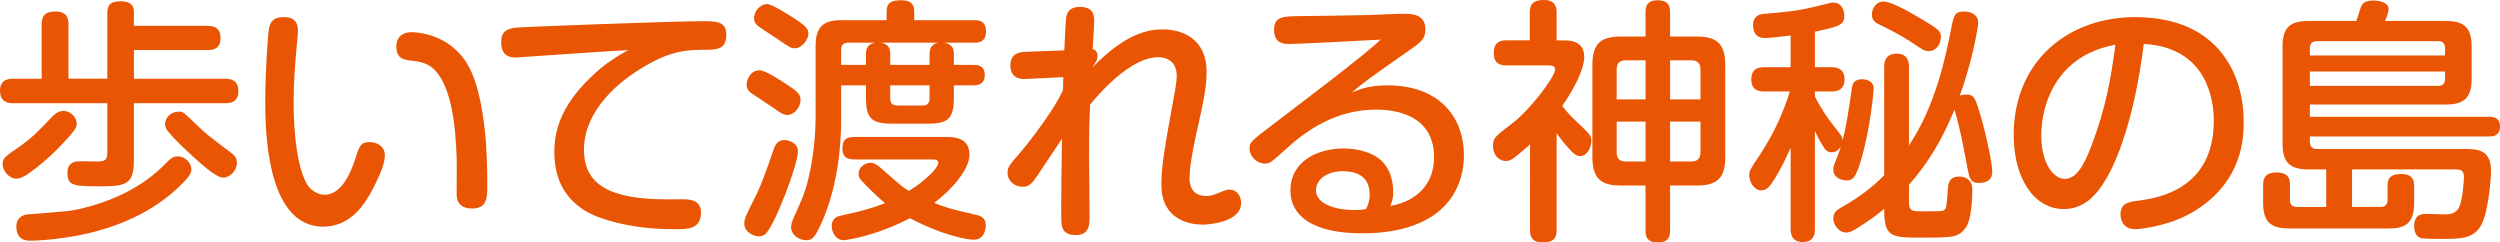
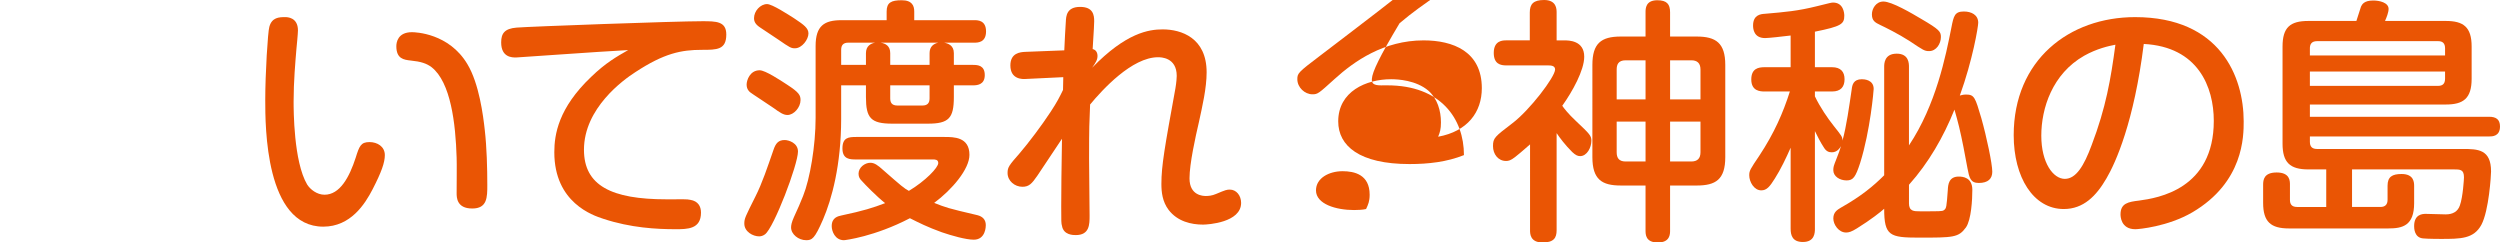
<svg xmlns="http://www.w3.org/2000/svg" version="1.1" id="レイヤー_1" x="0px" y="0px" width="342.457px" height="33.218px" viewBox="0 0 342.457 33.218" enable-background="new 0 0 342.457 33.218" xml:space="preserve">
  <g>
    <g>
-       <path fill="#EA5504" d="M5.706,10.78V3.36c0-1.436,0.735-1.785,1.89-1.785c1.715,0,1.785,1.12,1.785,1.785v7.42h5.32V1.819    c0-0.979,0.28-1.645,1.82-1.645s1.82,0.735,1.82,1.47v1.891h10.046c1.365,0,1.82,0.63,1.82,1.68c0,1.575-1.155,1.646-1.82,1.646    H18.342v3.92h12.496c1.365,0,1.82,0.666,1.82,1.751c0,1.609-1.365,1.609-1.82,1.609H18.342v7.701c0,3.221-0.84,3.676-4.375,3.676    c-3.815,0-4.726,0-4.726-1.855c0-0.875,0.386-1.4,1.191-1.54c0.455-0.07,2.59,0,3.045,0c1.12,0,1.225-0.49,1.225-1.295v-6.687    H1.82c-1.19,0-1.82-0.489-1.82-1.75c0-1.61,1.4-1.61,1.82-1.61H5.706z M10.501,16.941c0,0.42-0.035,0.735-1.785,2.59    c-1.785,1.926-3.465,3.291-4.69,4.166c-0.56,0.385-1.155,0.77-1.82,0.77c-0.98,0-1.855-1.085-1.855-1.995    c0-0.805,0.42-1.085,2.205-2.31c1.715-1.19,2.695-2.171,4.48-4.061c0.455-0.455,0.91-0.91,1.68-0.91    C9.556,15.191,10.501,15.961,10.501,16.941z M26.218,23.207c0,0.63-0.49,1.26-2.03,2.695c-4.061,3.71-9.346,5.74-15.017,6.615    c-2.206,0.351-4.166,0.455-5.111,0.455c-1.645,0-1.82-1.295-1.82-1.925c0-1.33,1.015-1.646,1.575-1.68    c5.355-0.421,5.951-0.455,7.351-0.806c4.375-1.05,8.506-3.01,11.586-6.23c0.77-0.806,1.19-0.91,1.54-0.91    C25.518,21.422,26.218,22.437,26.218,23.207z M26.848,17.012c1.26,1.26,1.995,1.785,4.48,3.675c0.735,0.525,1.12,0.84,1.12,1.646    c0,1.015-0.91,1.995-1.89,1.995c-1.015,0-3.36-2.17-4.516-3.255c-0.35-0.315-2.065-1.891-2.975-3.011    c-0.455-0.525-0.455-0.875-0.455-1.05c0-0.561,0.42-1.716,1.995-1.716C25.063,15.296,25.167,15.401,26.848,17.012z" />
      <path fill="#EA5504" d="M40.814,4.165c0,0.42-0.175,2.205-0.21,2.556c-0.14,1.68-0.385,4.445-0.385,7.176    c0,1.154,0,8.226,1.854,11.376c0.42,0.665,1.331,1.4,2.381,1.4c2.1,0,3.396-2.381,4.271-5.076c0.49-1.575,0.7-2.135,1.89-2.135    c1.051,0,2.101,0.595,2.101,1.785c0,1.015-0.455,2.31-1.68,4.69c-1.05,2.03-3.01,5.11-6.755,5.11    c-7.946,0-7.946-13.757-7.946-17.327c0-3.64,0.35-9.346,0.56-10.046c0.35-1.295,1.331-1.33,2.17-1.33    C39.309,2.345,40.814,2.345,40.814,4.165z M62.551,26.462c0-0.77,0.035-4.2,0-4.865c-0.14-4.69-0.805-10.326-3.43-12.391    c-0.7-0.525-1.47-0.771-2.835-0.91c-0.98-0.105-1.995-0.245-1.995-1.961c0-0.49,0.175-1.925,2.135-1.925    c0.49,0,5.076,0.14,7.596,4.375c1.61,2.661,2.17,7.071,2.38,8.996c0.28,2.415,0.35,5.286,0.35,7.561c0,1.681,0,3.221-2.065,3.221    C62.551,28.563,62.551,27.022,62.551,26.462z" />
      <path fill="#EA5504" d="M76.318,7.49c-0.56,0.035-5.46,0.385-5.636,0.385c-0.525,0-2.03,0-2.03-2.064c0-1.261,0.49-1.891,2.1-2.03    c1.645-0.141,21.702-0.875,25.448-0.875c1.89,0,3.29,0,3.29,1.82c0,2.1-1.294,2.1-3.325,2.1c-2.835,0-5.181,0.455-9.171,3.08    c-1.575,1.016-7.001,4.9-7.001,10.606c0,4.9,3.746,6.791,11.306,6.791c2.45,0,2.73-0.035,3.255,0.069    c1.085,0.176,1.47,0.91,1.47,1.751c0,2.274-1.855,2.274-3.5,2.274c-2.52,0-6.125-0.175-9.906-1.435    c-1.4-0.455-6.686-2.205-6.686-9.102c0-2.45,0.561-6.056,5.041-10.325c2.03-1.961,3.5-2.766,5.075-3.676    C82.514,7.07,81.919,7.105,76.318,7.49z" />
      <path fill="#EA5504" d="M109.309,20.757c0,1.785-3.291,10.431-4.516,11.341c-0.28,0.21-0.56,0.28-0.805,0.28    c-0.84,0-2.03-0.63-2.03-1.75c0-0.7,0.14-0.945,1.505-3.676c0.945-1.854,1.68-4.095,2.485-6.405c0.315-0.945,0.7-1.365,1.54-1.365    C108.014,19.182,109.309,19.566,109.309,20.757z M107.804,11.586c1.68,1.085,1.855,1.47,1.855,2.135c0,0.98-0.91,2.03-1.785,2.03    c-0.56,0-1.015-0.314-1.995-1.015c-0.49-0.351-2.975-1.96-3.08-2.065c-0.14-0.105-0.525-0.42-0.525-1.085    c0-0.595,0.455-1.96,1.785-1.96C104.829,9.626,106.894,10.991,107.804,11.586z M108.854,2.555c1.259,0.84,1.89,1.295,1.89,2.03    c0,0.806-0.875,2.03-1.855,2.03c-0.525,0-0.7-0.104-2.275-1.19c-1.19-0.805-1.365-0.91-2.52-1.68    c-0.63-0.42-0.805-0.806-0.805-1.26c0-0.98,0.875-1.926,1.785-1.926C105.773,0.56,107.979,1.995,108.854,2.555z M121.455,2.765    V1.575c0-1.226,0.63-1.541,2.065-1.541c1.435,0,1.715,0.771,1.715,1.541v1.189h8.226c0.455,0,1.61,0,1.61,1.54    s-1.155,1.54-1.61,1.54h-4.13c0.525,0.105,1.33,0.351,1.33,1.436v1.61h2.625c0.666,0,1.61,0.07,1.61,1.4    c0,1.365-1.12,1.399-1.61,1.399h-2.625v1.61c0,2.905-0.7,3.641-3.57,3.641h-4.866c-2.94,0-3.605-0.771-3.605-3.641v-1.61h-3.395    v4.586c0,6.336-1.295,11.026-2.485,13.791c-1.155,2.66-1.505,2.836-2.31,2.836c-1.05,0-2.066-0.806-2.066-1.75    c0-0.28,0.07-0.7,0.385-1.4c0.42-0.875,1.05-2.346,1.26-2.905c0.945-2.346,1.715-6.896,1.715-10.711V6.3    c0-2.765,1.19-3.535,3.535-3.535H121.455z M117.29,21.842c-0.84,0-1.89,0-1.89-1.505s0.84-1.575,1.89-1.575h12.076    c1.296,0,3.431,0,3.431,2.45c0,1.96-2.38,4.761-4.831,6.581c1.61,0.63,1.715,0.699,5.916,1.68c0.7,0.175,1.155,0.595,1.155,1.365    c0,0.14,0,1.995-1.646,1.995c-1.085,0-3.045-0.56-4.375-1.015c-2.03-0.735-3.116-1.296-4.375-1.926    c-4.831,2.521-8.891,3.011-9.031,3.011c-1.225,0-1.68-1.226-1.68-1.926c0-1.189,0.875-1.365,1.365-1.47    c2.976-0.63,4.306-1.05,5.951-1.681c-1.155-0.91-2.765-2.555-3.256-3.115c-0.174-0.175-0.385-0.455-0.385-0.91    c0-0.875,0.875-1.505,1.61-1.505c0.56,0,1.015,0.315,1.785,1.016c2.521,2.205,2.8,2.45,3.5,2.835    c2.275-1.365,4.025-3.186,4.025-3.815c0-0.49-0.455-0.49-0.735-0.49H117.29z M118.62,8.891V7.28c0-0.98,0.665-1.33,1.26-1.436    h-3.675c-0.665,0-0.98,0.315-0.98,0.98v2.065H118.62z M127.336,8.891V7.28c0-0.91,0.56-1.295,1.19-1.436h-7.911    c0.7,0.105,1.33,0.455,1.33,1.436v1.61H127.336z M121.945,11.69v1.785c0,0.561,0.21,0.98,0.98,0.98h3.43    c0.7,0,0.98-0.35,0.98-0.98V11.69H121.945z" />
      <path fill="#EA5504" d="M145.65,10.57l-5.111,0.245c-0.42,0.035-2.135,0.105-2.135-1.854c0-1.716,1.365-1.82,1.995-1.855    l5.391-0.21c0.035-0.771,0.175-3.745,0.21-3.921c0.035-0.77,0.105-2.03,1.96-2.03c1.785,0,1.925,1.12,1.925,1.961    c0,0.35-0.035,1.015-0.21,3.815c0.455,0.104,0.665,0.489,0.665,0.944c0,0.525-0.245,0.91-0.735,1.61    c4.656-4.795,7.771-5.25,9.661-5.25c2.555,0,6.021,1.154,6.021,5.88c0,2.171-0.595,4.69-1.05,6.791    c-0.49,2.101-1.295,5.74-1.295,7.736c0,2.38,1.89,2.415,2.24,2.415c0.35,0,0.84-0.035,1.4-0.28c1.33-0.561,1.47-0.595,1.89-0.595    c0.875,0,1.54,0.805,1.54,1.82c0,2.694-4.55,2.975-5.215,2.975c-1.61,0-3.5-0.42-4.726-2.03c-0.84-1.12-0.98-2.415-0.98-3.535    c0-2.521,0.455-5.04,1.925-13.126c0.14-0.841,0.175-1.471,0.175-1.681c0-2.555-2.206-2.555-2.555-2.555    c-3.57,0-7.631,4.445-9.311,6.476c-0.105,2.625-0.14,2.905-0.14,7.49c0,1.226,0.07,6.616,0.07,7.736c0,1.189,0,2.66-1.891,2.66    c-0.35,0-1.68,0-1.89-1.261c-0.105-0.35-0.105-0.56-0.105-2.66c0-3.29,0.035-3.99,0.105-9.275c-1.96,2.94-2.17,3.255-3.36,5.04    c-0.77,1.12-1.155,1.54-2.065,1.54c-1.05,0-2.03-0.805-2.03-1.89c0-0.806,0.21-1.05,1.68-2.73    c1.225-1.436,2.975-3.745,4.235-5.671c0.875-1.33,1.225-2.03,1.68-2.975L145.65,10.57z" />
-       <path fill="#EA5504" d="M190.034,11.69c7.315,0,10.501,4.551,10.501,9.557c0,2.87-1.085,7.351-6.546,9.485    c-2.345,0.945-4.899,1.226-7.456,1.226c-6.859,0-9.766-2.485-9.766-5.846c0-4.096,3.816-5.775,7.246-5.775    c0.945,0,3.43,0.14,5.11,1.575c1.226,1.085,1.716,2.73,1.716,4.34c0,0.945-0.141,1.365-0.385,1.961    c4.025-0.735,5.984-3.36,5.984-6.651c0-5.04-3.955-6.545-7.98-6.545c-5.461,0-9.521,2.87-12.182,5.285    c-2.205,1.995-2.31,2.101-3.045,2.101c-1.05,0-2.065-0.945-2.065-2.065c0-0.806,0.105-0.945,3.116-3.221    c3.605-2.765,12.566-9.485,14.841-11.691c-2.136,0.105-10.815,0.596-12.601,0.596c-0.561,0-1.996-0.035-1.996-1.891    s1.051-1.89,3.676-1.925c0.665,0,8.156-0.105,9.171-0.141c1.681-0.069,3.956-0.175,4.971-0.175c1.05,0,2.905,0.07,2.905,2.101    c0,1.365-0.525,1.75-2.555,3.15c-5.041,3.535-5.602,3.92-7.526,5.53C186.323,12.216,187.549,11.69,190.034,11.69z M187.619,26.673    c0-2.766-2.1-3.221-3.711-3.221c-1.855,0-3.641,0.945-3.641,2.625c0,1.891,2.766,2.695,5.217,2.695c0.56,0,1.225-0.035,1.645-0.14    C187.409,28.037,187.619,27.582,187.619,26.673z" />
+       <path fill="#EA5504" d="M190.034,11.69c7.315,0,10.501,4.551,10.501,9.557c-2.345,0.945-4.899,1.226-7.456,1.226c-6.859,0-9.766-2.485-9.766-5.846c0-4.096,3.816-5.775,7.246-5.775    c0.945,0,3.43,0.14,5.11,1.575c1.226,1.085,1.716,2.73,1.716,4.34c0,0.945-0.141,1.365-0.385,1.961    c4.025-0.735,5.984-3.36,5.984-6.651c0-5.04-3.955-6.545-7.98-6.545c-5.461,0-9.521,2.87-12.182,5.285    c-2.205,1.995-2.31,2.101-3.045,2.101c-1.05,0-2.065-0.945-2.065-2.065c0-0.806,0.105-0.945,3.116-3.221    c3.605-2.765,12.566-9.485,14.841-11.691c-2.136,0.105-10.815,0.596-12.601,0.596c-0.561,0-1.996-0.035-1.996-1.891    s1.051-1.89,3.676-1.925c0.665,0,8.156-0.105,9.171-0.141c1.681-0.069,3.956-0.175,4.971-0.175c1.05,0,2.905,0.07,2.905,2.101    c0,1.365-0.525,1.75-2.555,3.15c-5.041,3.535-5.602,3.92-7.526,5.53C186.323,12.216,187.549,11.69,190.034,11.69z M187.619,26.673    c0-2.766-2.1-3.221-3.711-3.221c-1.855,0-3.641,0.945-3.641,2.625c0,1.891,2.766,2.695,5.217,2.695c0.56,0,1.225-0.035,1.645-0.14    C187.409,28.037,187.619,27.582,187.619,26.673z" />
      <path fill="#EA5504" d="M214.246,5.53c0.631,0,2.766,0,2.766,2.24c0,1.855-1.61,4.761-3.01,6.721    c0.244,0.35,0.84,1.12,1.854,2.065c1.925,1.82,2.136,2.03,2.136,2.729c0,0.91-0.596,2.101-1.541,2.101    c-0.35,0-0.63-0.14-1.085-0.56c-1.015-1.016-1.681-1.926-2.136-2.591v13.302c0,1.05-0.385,1.68-1.924,1.68    c-1.716,0-1.716-1.225-1.716-1.68V19.776c-0.455,0.386-1.05,0.945-2.065,1.75c-0.595,0.455-0.875,0.525-1.225,0.525    c-1.086,0-1.785-0.945-1.785-2.03c0-1.12,0.244-1.295,2.625-3.115c2.381-1.785,5.881-6.37,5.881-7.386    c0-0.56-0.631-0.56-1.016-0.56h-5.67c-0.771,0-1.716-0.176-1.716-1.716c0-1.715,1.261-1.715,1.716-1.715h3.22V1.715    c0-1.155,0.49-1.715,1.96-1.715c1.715,0,1.715,1.26,1.715,1.715V5.53H214.246z M228.773,31.573c0,0.489,0,1.645-1.681,1.645    s-1.681-1.12-1.681-1.645v-6.161h-3.395c-2.556,0-3.886-0.805-3.886-3.886V8.891c0-2.94,1.189-3.886,3.886-3.886h3.395V1.68    c0-0.49,0-1.646,1.61-1.646c1.296,0,1.751,0.525,1.751,1.646v3.325h3.64c2.626,0,3.921,0.875,3.921,3.886v12.636    c0,3.081-1.33,3.886-3.921,3.886h-3.64V31.573z M225.412,13.616V8.261h-2.73c-1.015,0-1.225,0.595-1.225,1.26v4.096H225.412z     M225.412,16.661h-3.955v4.2c0,0.735,0.279,1.261,1.225,1.261h2.73V16.661z M228.773,13.616h4.164V9.521    c0-0.91-0.489-1.26-1.26-1.26h-2.904V13.616z M228.773,16.661v5.461h2.904c0.84,0,1.26-0.42,1.26-1.261v-4.2H228.773z" />
      <path fill="#EA5504" d="M248.613,31.328c0,0.56-0.035,1.82-1.646,1.82c-1.435,0-1.681-0.91-1.681-1.82V20.231    c-0.595,1.365-1.365,2.976-2.17,4.235c-0.699,1.12-1.12,1.61-1.855,1.61c-0.979,0-1.645-1.155-1.645-2.065    c0-0.63,0.14-0.84,1.365-2.66c2.064-3.115,3.29-5.95,4.2-8.82h-3.466c-0.56,0-1.82-0.035-1.82-1.646c0-1.505,0.98-1.68,1.82-1.68    h3.57V4.865c-1.154,0.14-3.01,0.35-3.5,0.35c-1.54,0-1.645-1.26-1.645-1.715c0-1.47,1.049-1.575,1.609-1.61    c2.836-0.245,4.516-0.385,7.176-1.05c1.715-0.42,1.926-0.49,2.17-0.49c1.436,0,1.541,1.47,1.541,1.785    c0,1.155-0.385,1.47-4.025,2.205v4.866h2.345c1.19,0,1.716,0.63,1.716,1.645c0,1.016-0.49,1.681-1.716,1.681h-2.345v0.665    c0.699,1.47,1.75,3.01,2.59,4.061c1.051,1.33,1.189,1.47,1.189,1.995c0.561-2.03,0.91-4.656,1.261-7.001    c0.07-0.595,0.21-1.4,1.4-1.4c0.315,0,1.61,0.07,1.61,1.33c0,0.175-0.455,5.706-1.855,10.151c-0.631,1.925-0.945,2.38-1.855,2.38    c-0.945,0-1.82-0.56-1.82-1.399c0-0.455,0.07-0.631,0.385-1.436c0.351-0.84,0.525-1.4,0.666-1.855    c-0.176,0.28-0.525,0.84-1.26,0.84c-0.421,0-0.771-0.14-1.086-0.665c-0.42-0.63-0.91-1.575-1.225-2.24V31.328z M261.494,27.827    c0,1.12,0.665,1.12,1.54,1.12c2.73,0,3.011,0,3.221-0.14c0.385-0.245,0.385-0.455,0.56-2.766c0.035-0.77,0.141-1.854,1.506-1.854    c0.525,0,1.855,0.104,1.855,1.819c0,1.296-0.141,4.096-0.875,5.146c-1.016,1.399-1.751,1.399-6.441,1.399    c-3.99,0-4.76-0.245-4.76-3.955c-0.421,0.385-1.82,1.505-3.746,2.695c-0.734,0.455-1.085,0.56-1.471,0.56    c-1.015,0-1.75-1.085-1.75-1.925c0-0.875,0.561-1.19,1.016-1.47c2.8-1.575,4.48-2.976,5.951-4.446V9.171c0-0.42,0-1.82,1.715-1.82    c1.68,0,1.68,1.365,1.68,1.82v10.746c3.711-5.565,5.041-12.252,5.811-16.137c0.314-1.61,0.455-2.205,1.715-2.205    c1.016,0,1.961,0.455,1.961,1.54c0,0.56-0.771,5.146-2.521,9.976c0.175-0.035,0.42-0.14,0.841-0.14c1.154,0,1.26,0.385,2.1,3.22    c0.734,2.591,1.505,6.266,1.505,7.352c0,0.944-0.56,1.54-1.854,1.54c-1.156,0-1.296-0.735-1.541-1.995    c-0.314-1.751-0.771-4.131-1.154-5.706c-0.07-0.35-0.525-1.995-0.631-2.345c-1.505,3.745-3.535,7.28-6.23,10.291V27.827z     M257.994,0.21c1.154,0,3.885,1.609,5.18,2.38c2.521,1.47,2.695,1.75,2.695,2.485c0,0.91-0.63,1.925-1.609,1.925    c-0.631,0-0.771-0.104-2.66-1.365c-1.576-1.015-3.361-1.89-4.026-2.205c-0.734-0.35-1.155-0.595-1.155-1.47    C256.418,1.189,256.979,0.21,257.994,0.21z" />
      <path fill="#EA5504" d="M288.549,24.433c-1.4,2.415-3.15,4.2-5.846,4.2c-4.166,0-6.861-4.341-6.861-10.116    c0-10.291,7.596-16.172,16.627-16.172c11.656,0,14.877,8.156,14.877,14.281c0,2.03,0,8.331-7.036,12.462    c-3.36,1.96-7.351,2.31-7.806,2.31c-2.03,0-2.03-1.854-2.03-2.029c0-1.541,1.085-1.716,2.521-1.891    c2.625-0.35,10.256-1.575,10.256-10.921c0-4.621-2.136-10.151-9.591-10.536C292.328,16.696,289.809,22.297,288.549,24.433z     M285.503,7.631c-4.376,2.484-5.88,7.21-5.88,10.956c0,3.745,1.645,5.915,3.22,5.915c1.54,0,2.626-1.785,3.675-4.62    c1.961-5.146,2.626-9.066,3.256-13.757C288.863,6.3,287.254,6.65,285.503,7.631z" />
      <path fill="#EA5504" d="M318.654,28.353v-5.146h-2.449c-2.521,0-3.536-0.945-3.536-3.535V6.37c0-2.625,1.05-3.5,3.536-3.5h6.58    c0.105-0.28,0.525-1.681,0.63-1.96c0.14-0.28,0.386-0.841,1.681-0.841c0.84,0,2.1,0.28,2.1,1.155c0,0.455-0.279,1.19-0.49,1.646    h8.332c2.379,0,3.534,0.805,3.534,3.5v4.41c0,2.73-1.155,3.536-3.534,3.536h-18.623v1.68h24.572c0.91,0,1.471,0.351,1.471,1.33    c0,1.365-1.085,1.365-1.471,1.365h-24.572v0.735c0,0.665,0.315,0.98,0.98,0.98h19.952c2.065,0,3.886,0.034,3.886,3.08    c0,0.455-0.28,5.355-1.33,7.315c-1.051,1.925-2.836,1.925-5.566,1.925c-0.104,0-1.715,0-2.415-0.069    c-1.226-0.105-1.226-1.436-1.226-1.681c0-1.645,1.156-1.68,1.611-1.68c0.385,0,2.31,0.07,2.73,0.07    c0.944,0,1.645-0.386,1.924-1.226c0.421-1.155,0.561-3.641,0.561-3.851c0-1.085-0.525-1.085-1.436-1.085h-13.896v5.146h3.887    c0.629,0,0.979-0.315,0.979-0.98v-1.925c0-1.226,0.63-1.61,1.925-1.61c1.715,0,1.715,1.19,1.715,1.681v2.31    c0,3.081-1.574,3.466-3.535,3.466h-13.616c-2.485,0-3.535-0.91-3.535-3.5v-2.485c0-0.665,0.104-1.681,1.854-1.681    c1.82,0,1.82,1.155,1.82,1.681v2.064c0,0.561,0.211,0.98,0.98,0.98H318.654z M316.414,7.596h18.518v-0.98    c0-0.665-0.315-0.98-0.945-0.98h-16.592c-0.805,0-0.98,0.49-0.98,0.98V7.596z M334.932,9.801h-18.518v1.96h17.572    c0.561,0,0.945-0.245,0.945-0.98V9.801z" />
    </g>
  </g>
</svg>